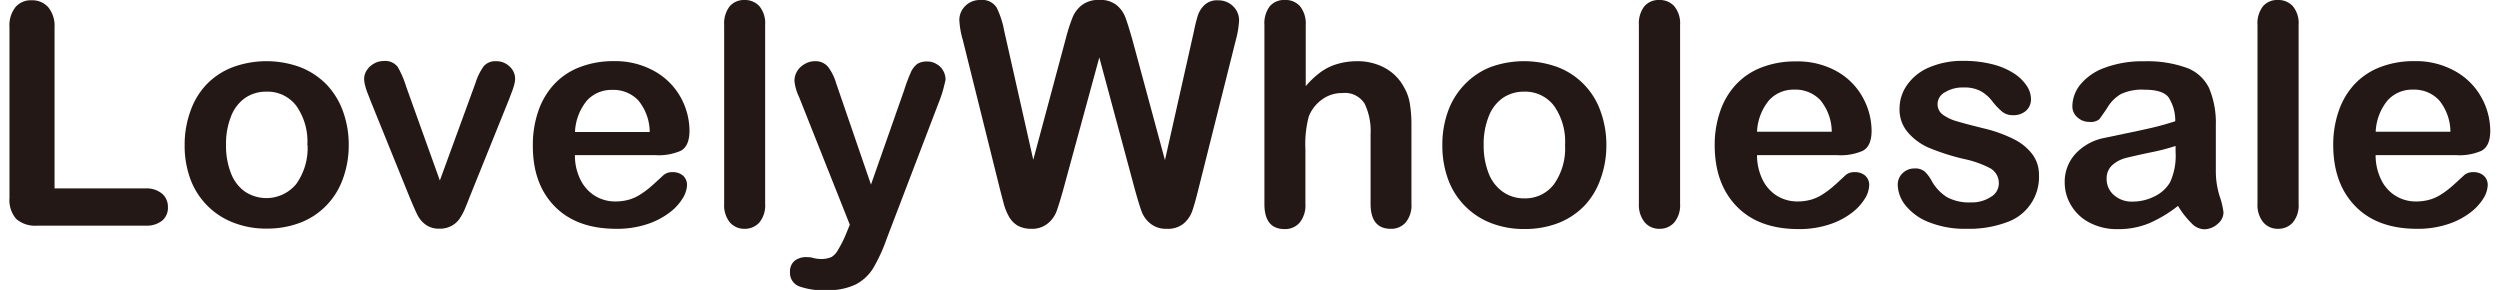
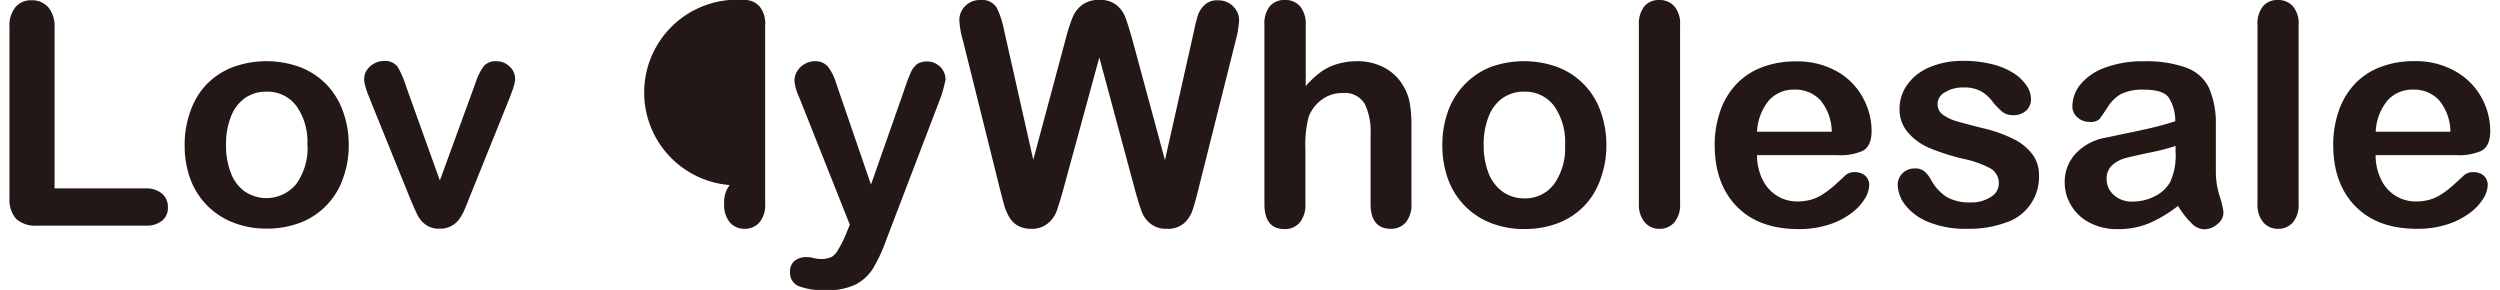
<svg xmlns="http://www.w3.org/2000/svg" id="图层_1" data-name="图层 1" viewBox="0 0 369.15 43.15" width="388" height="45">
  <defs>
    <style>.cls-1{fill:#231815;}</style>
  </defs>
  <title>未标题-1</title>
  <path class="cls-1" d="M16.35,5.4v24H29.87a3.61,3.61,0,0,1,2.49.79,2.57,2.57,0,0,1,.86,2,2.47,2.47,0,0,1-.85,2,3.68,3.68,0,0,1-2.5.75H13.77a4.28,4.28,0,0,1-3.13-1,4.3,4.3,0,0,1-1-3.12V5.4a4.37,4.37,0,0,1,.91-3,3,3,0,0,1,2.39-1,3.19,3.19,0,0,1,2.44,1A4.37,4.37,0,0,1,16.35,5.4Z" transform="translate(-9.68 -1.36)" />
  <path class="cls-1" d="M60.13,22.94a14.43,14.43,0,0,1-.86,5,11,11,0,0,1-2.47,4,10.76,10.76,0,0,1-3.86,2.55,13.68,13.68,0,0,1-5,.89,13.23,13.23,0,0,1-5-.9A11,11,0,0,1,36.56,28a14.25,14.25,0,0,1-.85-5,14.59,14.59,0,0,1,.86-5.1A11,11,0,0,1,39,13.89a10.8,10.8,0,0,1,3.86-2.53,14.58,14.58,0,0,1,10.06,0,11.17,11.17,0,0,1,3.89,2.56,11.33,11.33,0,0,1,2.46,4A14.54,14.54,0,0,1,60.13,22.94Zm-6.16,0a9.2,9.2,0,0,0-1.65-5.84A5.37,5.37,0,0,0,47.89,15a5.5,5.5,0,0,0-3.17.93,5.93,5.93,0,0,0-2.11,2.76,11,11,0,0,0-.74,4.24,11.06,11.06,0,0,0,.73,4.2,5.91,5.91,0,0,0,2.09,2.75,5.76,5.76,0,0,0,7.63-1.14A9.19,9.19,0,0,0,54,22.94Z" transform="translate(-9.68 -1.36)" />
  <path class="cls-1" d="M68.69,14.29l5,13.93L79,13.69a8.61,8.61,0,0,1,1.23-2.49,2.29,2.29,0,0,1,1.84-.73,2.8,2.8,0,0,1,2,.79,2.45,2.45,0,0,1,.82,1.82,3.56,3.56,0,0,1-.15.94,8.55,8.55,0,0,1-.33,1L84,16.11l-5.89,14.6c-.16.42-.37.95-.64,1.6A8.47,8.47,0,0,1,76.56,34,3.44,3.44,0,0,1,75.37,35a3.53,3.53,0,0,1-1.72.39,3.32,3.32,0,0,1-2.08-.6,4,4,0,0,1-1.14-1.3c-.25-.47-.67-1.41-1.25-2.8L63.34,16.27q-.2-.54-.42-1.08a8.28,8.28,0,0,1-.35-1.1,3.83,3.83,0,0,1-.15-1,2.39,2.39,0,0,1,.38-1.25,3,3,0,0,1,1.06-1,2.86,2.86,0,0,1,1.46-.4,2.34,2.34,0,0,1,2.1.88A14.4,14.4,0,0,1,68.69,14.29Z" transform="translate(-9.68 -1.36)" />
-   <path class="cls-1" d="M105.79,24.45h-12a8,8,0,0,0,.84,3.68,5.8,5.8,0,0,0,2.18,2.4,5.72,5.72,0,0,0,3,.81,7.47,7.47,0,0,0,2-.26,6.48,6.48,0,0,0,1.76-.81,12.62,12.62,0,0,0,1.57-1.18c.48-.41,1.1-1,1.87-1.7a2,2,0,0,1,1.34-.41,2.25,2.25,0,0,1,1.53.52,1.84,1.84,0,0,1,.59,1.46,4,4,0,0,1-.66,1.94,7.57,7.57,0,0,1-2,2.14,11.34,11.34,0,0,1-3.3,1.69,14.22,14.22,0,0,1-4.57.68q-5.91,0-9.19-3.37T87.53,22.9a15.24,15.24,0,0,1,.81-5,11.08,11.08,0,0,1,2.36-4,10.11,10.11,0,0,1,3.82-2.55,13.73,13.73,0,0,1,5-.89A11.92,11.92,0,0,1,105.71,12a10,10,0,0,1,3.86,3.92,10.31,10.31,0,0,1,1.27,4.89q0,2.31-1.32,3A8.21,8.21,0,0,1,105.79,24.45ZM93.8,21h11.12a7.46,7.46,0,0,0-1.7-4.7,5.08,5.08,0,0,0-3.88-1.56,4.93,4.93,0,0,0-3.76,1.58A7.9,7.9,0,0,0,93.8,21Z" transform="translate(-9.68 -1.36)" />
-   <path class="cls-1" d="M116,31.68V5.08a4.17,4.17,0,0,1,.82-2.78A2.79,2.79,0,0,1,119,1.36a2.91,2.91,0,0,1,2.25.93,4,4,0,0,1,.85,2.79v26.6a4,4,0,0,1-.86,2.79,2.89,2.89,0,0,1-2.24.94,2.81,2.81,0,0,1-2.19-1A4.07,4.07,0,0,1,116,31.68Z" transform="translate(-9.68 -1.36)" />
+   <path class="cls-1" d="M116,31.68a4.17,4.17,0,0,1,.82-2.78A2.79,2.79,0,0,1,119,1.36a2.91,2.91,0,0,1,2.25.93,4,4,0,0,1,.85,2.79v26.6a4,4,0,0,1-.86,2.79,2.89,2.89,0,0,1-2.24.94,2.81,2.81,0,0,1-2.19-1A4.07,4.07,0,0,1,116,31.68Z" transform="translate(-9.68 -1.36)" />
  <path class="cls-1" d="M134.14,36.17l.56-1.37-7.55-19a7.17,7.17,0,0,1-.69-2.38,2.77,2.77,0,0,1,.4-1.46A3,3,0,0,1,128,10.88a2.92,2.92,0,0,1,1.47-.41,2.41,2.41,0,0,1,2,.85,7.6,7.6,0,0,1,1.19,2.41l5.19,15.1,4.92-14a26.08,26.08,0,0,1,1-2.68,3.26,3.26,0,0,1,1-1.3,2.85,2.85,0,0,1,1.5-.34,2.58,2.58,0,0,1,1.33.38,2.55,2.55,0,0,1,1,1,2.75,2.75,0,0,1,.35,1.33c-.06.28-.16.69-.29,1.21s-.3,1.06-.5,1.6l-8,20.93a24.68,24.68,0,0,1-2,4.34,6.68,6.68,0,0,1-2.62,2.41,9.63,9.63,0,0,1-4.39.84,10.62,10.62,0,0,1-4-.58,2.13,2.13,0,0,1-1.35-2.13,2.05,2.05,0,0,1,.64-1.63,2.73,2.73,0,0,1,1.9-.58,3.43,3.43,0,0,1,1,.14,4.57,4.57,0,0,0,1,.13,3.68,3.68,0,0,0,1.67-.31A2.89,2.89,0,0,0,133,38.45,16.15,16.15,0,0,0,134.14,36.17Z" transform="translate(-9.68 -1.36)" />
  <path class="cls-1" d="M177.15,29.66,171.83,9.91l-5.39,19.75c-.42,1.49-.76,2.57-1,3.22a4.29,4.29,0,0,1-1.3,1.75,3.65,3.65,0,0,1-2.44.78,4.13,4.13,0,0,1-2-.46,3.6,3.6,0,0,1-1.29-1.31,8,8,0,0,1-.81-2c-.21-.77-.39-1.48-.56-2.14L151.52,7.33A12.92,12.92,0,0,1,151,4.39a2.9,2.9,0,0,1,.9-2.16,3.05,3.05,0,0,1,2.22-.87,2.54,2.54,0,0,1,2.45,1.16,13.38,13.38,0,0,1,1.1,3.4L162,25.14l4.83-18a26.91,26.91,0,0,1,1-3.14,4.49,4.49,0,0,1,1.39-1.87,4.06,4.06,0,0,1,2.63-.78,3.8,3.8,0,0,1,2.61.82A4.36,4.36,0,0,1,175.73,4c.24.64.57,1.71,1,3.19l4.87,18,4.32-19.22a22.21,22.21,0,0,1,.59-2.36,3.8,3.8,0,0,1,1-1.53,2.71,2.71,0,0,1,2-.67,3.09,3.09,0,0,1,2.21.86,2.9,2.9,0,0,1,.91,2.17,14.2,14.2,0,0,1-.5,2.94L186.58,29.5c-.37,1.5-.68,2.59-.93,3.29a4.38,4.38,0,0,1-1.26,1.83,3.66,3.66,0,0,1-2.5.79,3.71,3.71,0,0,1-2.45-.77,4.16,4.16,0,0,1-1.28-1.72C177.92,32.29,177.58,31.2,177.15,29.66Z" transform="translate(-9.68 -1.36)" />
  <path class="cls-1" d="M202.55,5.08v9.1a13,13,0,0,1,2.28-2.13,8.11,8.11,0,0,1,2.46-1.18,10.42,10.42,0,0,1,2.9-.4,8.45,8.45,0,0,1,4.14,1,7.06,7.06,0,0,1,2.85,2.88,7.06,7.06,0,0,1,.87,2.46,19.25,19.25,0,0,1,.23,3.13V31.68a4,4,0,0,1-.85,2.78,2.84,2.84,0,0,1-2.23.95c-2,0-3-1.25-3-3.73V21.32a9.38,9.38,0,0,0-.88-4.52A3.44,3.44,0,0,0,208,15.21a4.94,4.94,0,0,0-3,.94,5.6,5.6,0,0,0-2,2.55,16.18,16.18,0,0,0-.5,4.87v8.11a4.11,4.11,0,0,1-.82,2.77,2.82,2.82,0,0,1-2.28,1c-2,0-3-1.25-3-3.73V5.08a4.2,4.2,0,0,1,.8-2.79,2.78,2.78,0,0,1,2.23-.93,2.84,2.84,0,0,1,2.28.94A4.12,4.12,0,0,1,202.55,5.08Z" transform="translate(-9.68 -1.36)" />
  <path class="cls-1" d="M247.29,22.94a14.43,14.43,0,0,1-.85,5A11.11,11.11,0,0,1,244,32a10.93,10.93,0,0,1-3.86,2.55,13.7,13.7,0,0,1-5.06.89,13.31,13.31,0,0,1-5-.9A11,11,0,0,1,223.72,28a14.48,14.48,0,0,1-.84-5,14.59,14.59,0,0,1,.85-5.1,11.14,11.14,0,0,1,2.45-3.95A10.89,10.89,0,0,1,230,11.36a14.61,14.61,0,0,1,10.07,0,10.87,10.87,0,0,1,6.34,6.52A14.54,14.54,0,0,1,247.29,22.94Zm-6.15,0a9.2,9.2,0,0,0-1.65-5.84A5.37,5.37,0,0,0,235.05,15a5.49,5.49,0,0,0-3.16.93,5.87,5.87,0,0,0-2.11,2.76,11,11,0,0,0-.75,4.24,11.26,11.26,0,0,0,.73,4.2,6,6,0,0,0,2.09,2.75,5.43,5.43,0,0,0,3.2,1,5.35,5.35,0,0,0,4.44-2.1A9.19,9.19,0,0,0,241.14,22.94Z" transform="translate(-9.68 -1.36)" />
  <path class="cls-1" d="M252.13,31.68V5.08a4.17,4.17,0,0,1,.81-2.78,2.79,2.79,0,0,1,2.22-.94,2.89,2.89,0,0,1,2.24.93,4,4,0,0,1,.86,2.79v26.6a4,4,0,0,1-.87,2.79,2.87,2.87,0,0,1-2.23.94,2.78,2.78,0,0,1-2.19-1A4.07,4.07,0,0,1,252.13,31.68Z" transform="translate(-9.68 -1.36)" />
  <path class="cls-1" d="M281.71,24.45h-12a8.28,8.28,0,0,0,.84,3.68,5.86,5.86,0,0,0,2.18,2.4,5.77,5.77,0,0,0,3,.81,7.47,7.47,0,0,0,2-.26,6.34,6.34,0,0,0,1.76-.81,12.73,12.73,0,0,0,1.58-1.18c.48-.41,1.1-1,1.86-1.7a2,2,0,0,1,1.35-.41,2.25,2.25,0,0,1,1.53.52A1.83,1.83,0,0,1,286.4,29a4,4,0,0,1-.65,1.94,7.78,7.78,0,0,1-2,2.14,11.09,11.09,0,0,1-3.3,1.69,14.17,14.17,0,0,1-4.57.68q-5.91,0-9.19-3.37t-3.28-9.14a15.24,15.24,0,0,1,.81-5,11.08,11.08,0,0,1,2.36-4,10.19,10.19,0,0,1,3.82-2.55,13.73,13.73,0,0,1,5-.89A12,12,0,0,1,281.63,12a9.92,9.92,0,0,1,3.85,3.92,10.32,10.32,0,0,1,1.28,4.89c0,1.54-.44,2.54-1.33,3A8.16,8.16,0,0,1,281.71,24.45Zm-12-3.49h11.12a7.46,7.46,0,0,0-1.7-4.7,5.07,5.07,0,0,0-3.87-1.56,4.91,4.91,0,0,0-3.76,1.58A7.9,7.9,0,0,0,269.71,21Z" transform="translate(-9.68 -1.36)" />
  <path class="cls-1" d="M311.67,27.39a7.12,7.12,0,0,1-4.89,7.08,16.13,16.13,0,0,1-5.87.94,14.39,14.39,0,0,1-5.66-1,8.32,8.32,0,0,1-3.48-2.53,5.09,5.09,0,0,1-1.12-3,2.34,2.34,0,0,1,.71-1.73,2.47,2.47,0,0,1,1.82-.72,2.12,2.12,0,0,1,1.49.47,5.2,5.2,0,0,1,1,1.32,6.74,6.74,0,0,0,2.26,2.45,6.8,6.8,0,0,0,3.58.81,5.13,5.13,0,0,0,3-.82,2.3,2.3,0,0,0,1.18-1.87,2.54,2.54,0,0,0-1.22-2.36,15,15,0,0,0-4-1.42,32.92,32.92,0,0,1-5.16-1.65A8.54,8.54,0,0,1,292.11,21a5.18,5.18,0,0,1-1.19-3.48,6.08,6.08,0,0,1,1.1-3.48,7.53,7.53,0,0,1,3.24-2.62,12.47,12.47,0,0,1,5.18-1,17,17,0,0,1,4.28.5,10.74,10.74,0,0,1,3.16,1.32,6.65,6.65,0,0,1,1.94,1.85,3.59,3.59,0,0,1,.66,2,2.28,2.28,0,0,1-.71,1.73,2.79,2.79,0,0,1-2,.68,2.44,2.44,0,0,1-1.6-.54,10.25,10.25,0,0,1-1.52-1.62A5.61,5.61,0,0,0,303,14.92a5.15,5.15,0,0,0-2.56-.54,5,5,0,0,0-2.76.71,2,2,0,0,0-1.1,1.76,1.9,1.9,0,0,0,.8,1.59,6.81,6.81,0,0,0,2.18,1c.92.27,2.17.6,3.78,1A20.25,20.25,0,0,1,308,22.11a7.7,7.7,0,0,1,2.74,2.28A5.06,5.06,0,0,1,311.67,27.39Z" transform="translate(-9.68 -1.36)" />
  <path class="cls-1" d="M332.36,32a19.3,19.3,0,0,1-4.31,2.59,11.91,11.91,0,0,1-4.66.87,8.72,8.72,0,0,1-4.14-.94A6.79,6.79,0,0,1,316.5,32a6.53,6.53,0,0,1-1-3.46,6.16,6.16,0,0,1,1.6-4.29,7.94,7.94,0,0,1,4.38-2.38l2.89-.61c1.55-.31,2.87-.6,4-.86s2.29-.58,3.58-1a6.33,6.33,0,0,0-1-3.56c-.57-.75-1.77-1.13-3.58-1.13a7.35,7.35,0,0,0-3.51.65,5.7,5.7,0,0,0-2,2c-.56.87-1,1.44-1.18,1.72a2,2,0,0,1-1.5.42,2.56,2.56,0,0,1-1.78-.67,2.12,2.12,0,0,1-.76-1.69,5.17,5.17,0,0,1,1.15-3.15,8.22,8.22,0,0,1,3.57-2.51,16.07,16.07,0,0,1,6-1,17.24,17.24,0,0,1,6.36,1,6,6,0,0,1,3.27,3,13.28,13.28,0,0,1,1,5.48c0,1.43,0,2.65,0,3.66s0,2.12,0,3.34a12.38,12.38,0,0,0,.57,3.61,11.4,11.4,0,0,1,.57,2.41,2.24,2.24,0,0,1-.89,1.72,3,3,0,0,1-2,.78,2.7,2.7,0,0,1-1.86-.89A13,13,0,0,1,332.36,32ZM332,23.08a31.28,31.28,0,0,1-3.92,1c-1.71.37-2.9.64-3.56.81a4.85,4.85,0,0,0-1.89,1,2.61,2.61,0,0,0-.89,2.1,3.11,3.11,0,0,0,1.05,2.37,3.93,3.93,0,0,0,2.76,1,7.18,7.18,0,0,0,3.36-.8,5.3,5.3,0,0,0,2.26-2.06A9.4,9.4,0,0,0,332,24Z" transform="translate(-9.68 -1.36)" />
  <path class="cls-1" d="M344.19,31.68V5.08A4.12,4.12,0,0,1,345,2.3a2.77,2.77,0,0,1,2.21-.94,2.91,2.91,0,0,1,2.25.93,4,4,0,0,1,.85,2.79v26.6a4,4,0,0,1-.86,2.79,2.89,2.89,0,0,1-2.24.94,2.79,2.79,0,0,1-2.19-1A4.07,4.07,0,0,1,344.19,31.68Z" transform="translate(-9.68 -1.36)" />
  <path class="cls-1" d="M373.77,24.45h-12a8.15,8.15,0,0,0,.84,3.68,5.65,5.65,0,0,0,5.18,3.21,7.47,7.47,0,0,0,2-.26,6.34,6.34,0,0,0,1.76-.81,11.92,11.92,0,0,0,1.57-1.18c.48-.41,1.11-1,1.87-1.7a2,2,0,0,1,1.35-.41,2.22,2.22,0,0,1,1.52.52,1.84,1.84,0,0,1,.59,1.46,4,4,0,0,1-.65,1.94,7.78,7.78,0,0,1-2,2.14,11.22,11.22,0,0,1-3.3,1.69,14.22,14.22,0,0,1-4.57.68q-5.91,0-9.19-3.37t-3.28-9.14a15.24,15.24,0,0,1,.81-5,11.08,11.08,0,0,1,2.36-4,10.19,10.19,0,0,1,3.82-2.55,13.73,13.73,0,0,1,5-.89A11.92,11.92,0,0,1,373.69,12a10,10,0,0,1,3.86,3.92,10.32,10.32,0,0,1,1.28,4.89c0,1.54-.44,2.54-1.33,3A8.18,8.18,0,0,1,373.77,24.45Zm-12-3.49H372.9a7.46,7.46,0,0,0-1.7-4.7,5.07,5.07,0,0,0-3.87-1.56,4.91,4.91,0,0,0-3.76,1.58A7.84,7.84,0,0,0,361.78,21Z" transform="translate(-9.68 -1.36)" />
</svg>